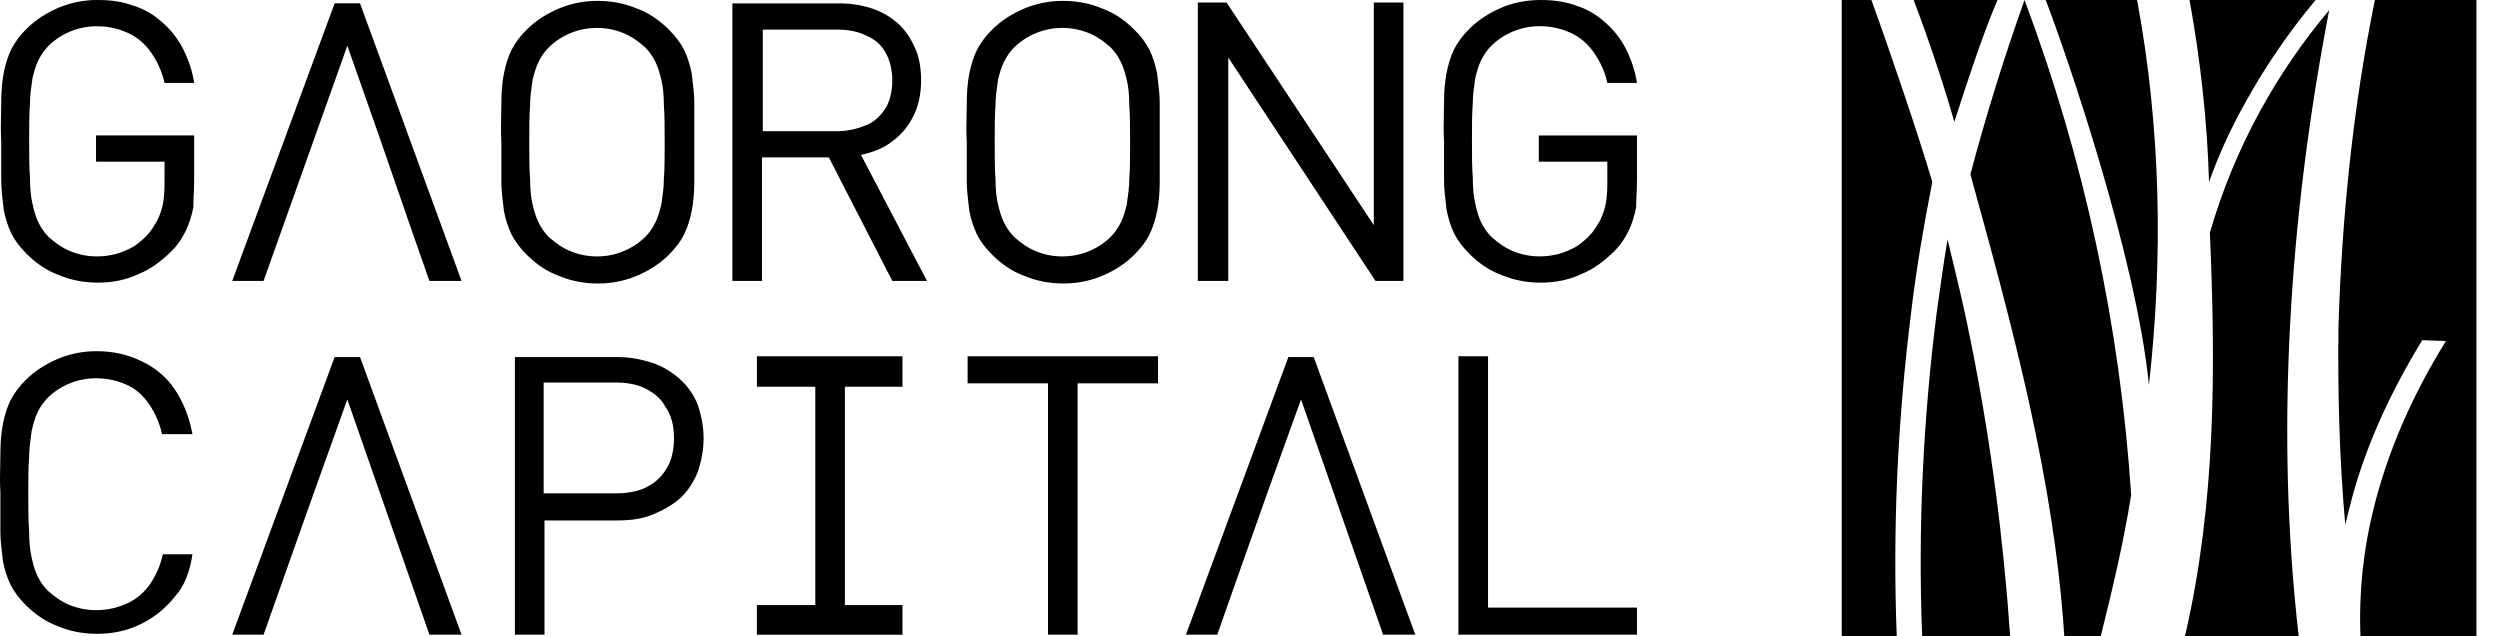
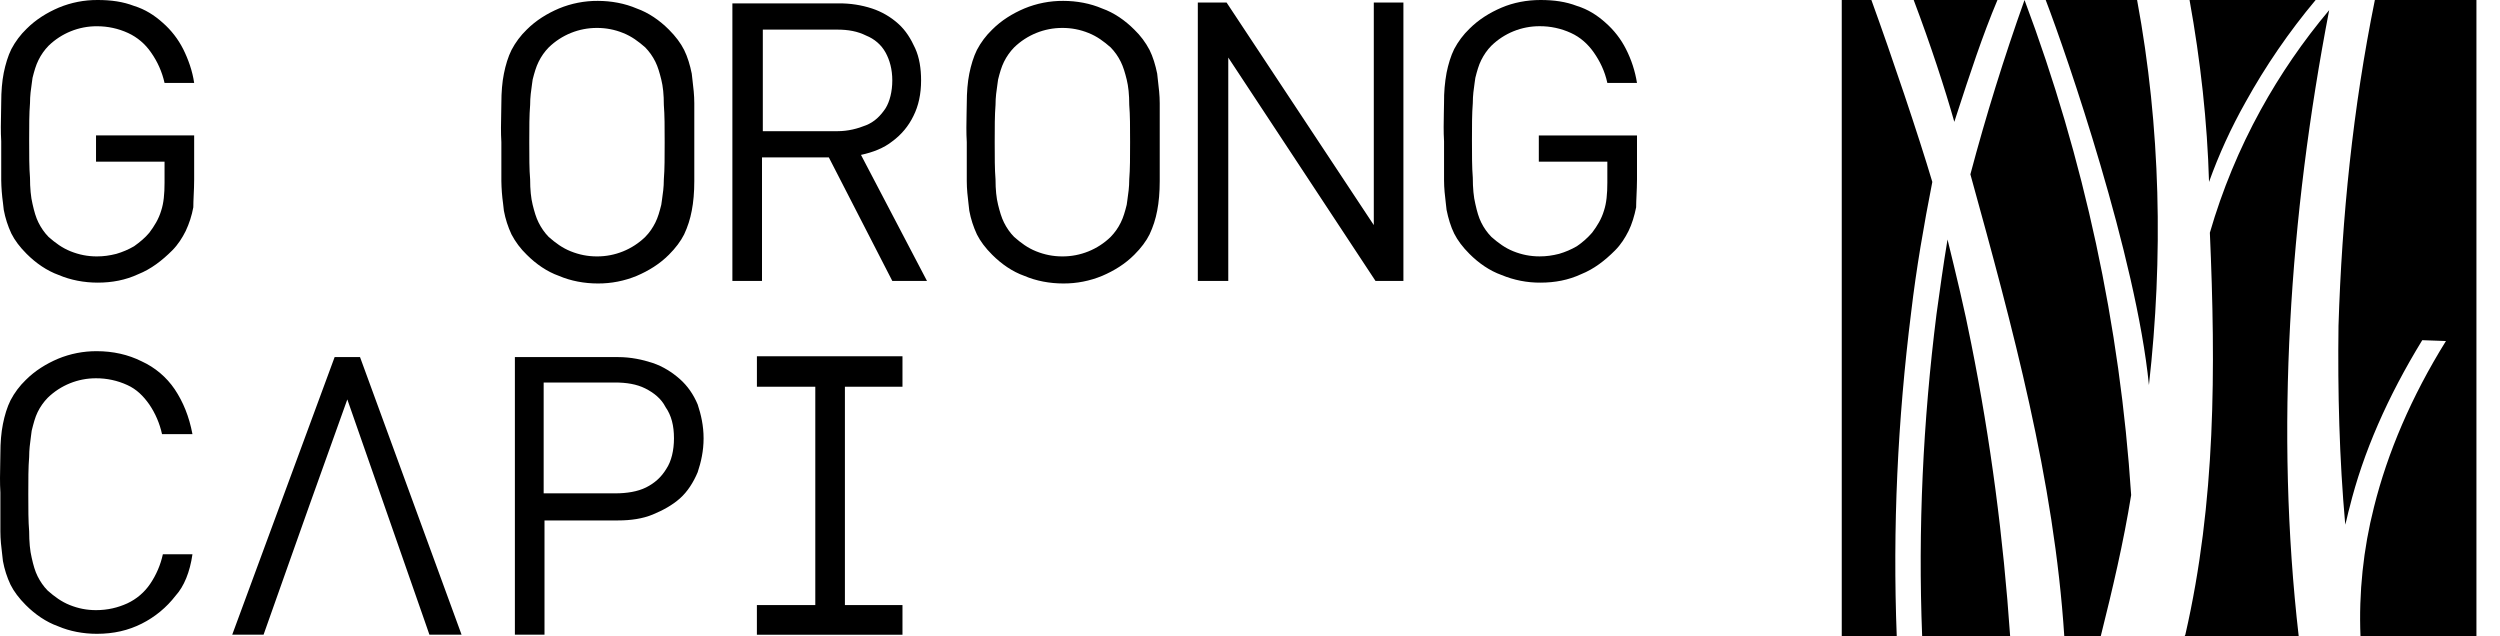
<svg xmlns="http://www.w3.org/2000/svg" width="110" height="28" viewBox="0 0 110 28" fill="none">
  <g clip-path="url(#clip0_1388_4280)">
    <path d="M8.543 5.958V7.893C8.543 8.132 8.533 8.372 8.522 8.594C8.514 8.787 8.506 8.966 8.506 9.121C8.439 9.482 8.327 9.832 8.171 10.164C8.022 10.462 7.836 10.759 7.576 11.021C7.129 11.467 6.645 11.84 6.086 12.063C5.527 12.324 4.931 12.436 4.299 12.436C3.703 12.436 3.107 12.324 2.586 12.101C2.065 11.914 1.58 11.579 1.171 11.169C0.873 10.872 0.65 10.575 0.5 10.276C0.345 9.944 0.232 9.594 0.165 9.233C0.157 9.135 0.143 9.032 0.13 8.923C0.085 8.594 0.059 8.263 0.054 7.93V6.218C0.028 5.785 0.038 5.369 0.046 4.995C0.051 4.822 0.054 4.658 0.054 4.505C0.054 4.022 0.091 3.574 0.165 3.203C0.241 2.83 0.352 2.458 0.5 2.16C0.675 1.828 0.901 1.526 1.171 1.266C1.58 0.857 2.065 0.558 2.586 0.335C3.128 0.11 3.711 -0.004 4.299 0C4.894 0 5.415 0.074 5.9 0.261C6.384 0.41 6.793 0.67 7.165 1.005C7.534 1.329 7.838 1.721 8.06 2.16C8.283 2.606 8.469 3.127 8.543 3.649H7.24C7.133 3.167 6.931 2.711 6.645 2.308C6.393 1.938 6.045 1.642 5.638 1.453C5.207 1.254 4.736 1.153 4.261 1.155C3.469 1.152 2.708 1.46 2.139 2.011C1.958 2.197 1.807 2.41 1.693 2.643C1.58 2.867 1.506 3.127 1.431 3.426L1.401 3.649C1.363 3.903 1.32 4.201 1.32 4.542C1.283 4.989 1.283 5.548 1.283 6.18C1.283 6.814 1.283 7.373 1.32 7.819C1.32 8.265 1.357 8.676 1.431 8.974C1.506 9.308 1.58 9.569 1.692 9.792C1.804 10.016 1.953 10.239 2.138 10.426C2.437 10.687 2.735 10.91 3.107 11.058C3.48 11.207 3.852 11.282 4.262 11.282C4.56 11.282 4.82 11.245 5.118 11.17C5.391 11.091 5.654 10.978 5.9 10.835C6.16 10.649 6.384 10.463 6.57 10.24C6.793 9.942 6.98 9.643 7.091 9.272C7.203 8.936 7.24 8.527 7.24 8.042V7.112H4.225V5.957H8.544L8.543 5.958ZM82.341 0H81.037V28H83.457C83.272 23.234 83.495 18.506 84.091 13.739C84.314 11.841 84.649 9.904 85.022 8.005C84.426 5.995 83.234 2.458 82.341 0ZM84.202 0H87.888C87.228 1.565 86.663 3.293 86.107 5.001L85.99 5.362C85.58 3.91 84.948 1.973 84.202 0ZM90.829 28H92.431C92.952 25.915 93.436 23.867 93.771 21.782C93.282 14.331 91.702 6.992 89.079 0C88.18 2.523 87.385 5.082 86.697 7.67C88.559 14.41 90.383 21.112 90.829 28ZM84.575 28H88.447C88.149 23.681 87.591 19.399 86.734 15.117C86.437 13.591 86.064 12.064 85.691 10.537C85.506 11.654 85.356 12.734 85.207 13.814C84.612 18.542 84.388 23.272 84.575 28ZM101.144 28H96.117L96.155 27.926C97.495 22.081 97.495 16.234 97.234 10.239C97.778 8.363 98.527 6.553 99.468 4.841C100.327 3.28 101.337 1.808 102.484 0.446C100.734 9.531 100.101 18.953 101.144 28ZM108.963 0H104.494C103.526 4.766 103.043 9.569 102.894 14.335C102.856 17.24 102.931 20.18 103.191 23.085C103.229 22.955 103.257 22.834 103.285 22.712C103.312 22.592 103.34 22.471 103.378 22.341C103.974 19.92 105.053 17.462 106.579 14.968L107.622 15.005C106.095 17.462 105.053 19.92 104.457 22.303C103.984 24.163 103.783 26.082 103.862 28H108.963V0ZM96.34 0H101.888C100.716 1.399 99.681 2.908 98.798 4.505C98.167 5.625 97.631 6.796 97.197 8.005C97.122 5.362 96.824 2.681 96.34 0ZM94.032 0H90.011C90.941 2.42 93.995 11.319 94.553 16.942C95.186 11.319 95.075 5.623 94.032 0ZM61.75 12.362V0.112H60.447V9.904L53.97 0.112H52.704V12.362H54.044V2.532L60.523 12.362H61.75Z" fill="#111111" style="fill:#111111;fill:color(display-p3 0.067 0.067 0.067);fill-opacity:1;" />
    <path fill-rule="evenodd" clip-rule="evenodd" d="M51.028 4.543V7.968C51.028 8.453 50.99 8.899 50.916 9.272C50.849 9.632 50.736 9.982 50.58 10.314C50.432 10.611 50.209 10.91 49.91 11.208C49.501 11.618 49.017 11.915 48.495 12.138C47.953 12.363 47.37 12.477 46.783 12.473C46.187 12.473 45.591 12.362 45.07 12.138C44.548 11.953 44.064 11.618 43.655 11.208C43.357 10.911 43.133 10.612 42.984 10.314C42.829 9.982 42.716 9.632 42.649 9.272C42.64 9.174 42.627 9.07 42.614 8.962C42.578 8.661 42.538 8.325 42.538 7.968V6.256C42.512 5.823 42.522 5.408 42.529 5.033C42.534 4.86 42.538 4.696 42.538 4.543C42.538 4.059 42.575 3.613 42.649 3.24C42.724 2.868 42.836 2.497 42.984 2.198C43.158 1.866 43.385 1.564 43.655 1.304C44.064 0.894 44.548 0.597 45.07 0.374C45.612 0.149 46.195 0.035 46.783 0.039C47.378 0.039 47.974 0.15 48.495 0.374C49.017 0.559 49.501 0.894 49.91 1.304C50.18 1.564 50.406 1.866 50.58 2.198C50.729 2.496 50.841 2.868 50.916 3.24C50.925 3.338 50.937 3.442 50.95 3.549C50.986 3.851 51.028 4.187 51.028 4.543ZM49.724 6.256C49.724 5.585 49.724 5.064 49.687 4.618C49.687 4.17 49.649 3.798 49.575 3.5C49.501 3.203 49.426 2.942 49.314 2.718C49.2 2.485 49.049 2.271 48.868 2.085C48.571 1.825 48.272 1.601 47.899 1.453C47.533 1.303 47.141 1.227 46.745 1.229C45.953 1.226 45.192 1.534 44.623 2.085C44.442 2.271 44.291 2.485 44.176 2.718C44.064 2.942 43.99 3.203 43.916 3.5C43.907 3.57 43.896 3.644 43.885 3.722V3.723C43.847 3.977 43.803 4.276 43.803 4.618C43.767 5.064 43.767 5.623 43.767 6.256C43.767 6.926 43.767 7.447 43.803 7.894C43.803 8.341 43.841 8.713 43.916 9.011C43.99 9.308 44.064 9.569 44.176 9.792C44.287 10.016 44.437 10.239 44.623 10.426C44.921 10.687 45.218 10.91 45.591 11.058C45.963 11.207 46.336 11.282 46.745 11.282C47.538 11.285 48.3 10.977 48.868 10.425C49.049 10.239 49.2 10.026 49.314 9.792C49.426 9.569 49.501 9.308 49.575 9.011C49.584 8.941 49.594 8.867 49.606 8.79V8.788C49.643 8.534 49.687 8.235 49.687 7.894C49.724 7.447 49.724 6.888 49.724 6.256ZM40.788 12.362L37.883 6.815C38.405 6.703 38.889 6.516 39.261 6.219C39.659 5.928 39.978 5.545 40.192 5.101C40.416 4.655 40.528 4.134 40.528 3.538C40.528 3.016 40.453 2.532 40.267 2.123C40.08 1.713 39.857 1.341 39.522 1.043C39.188 0.742 38.794 0.514 38.367 0.373C37.899 0.22 37.409 0.145 36.916 0.149H32.225V12.362H33.528V6.926H36.469L39.262 12.362H40.788ZM39.261 3.538C39.261 4.022 39.149 4.469 38.964 4.766C38.74 5.101 38.479 5.361 38.106 5.511C37.734 5.66 37.325 5.772 36.841 5.772H33.564V1.303H36.841C37.325 1.303 37.734 1.378 38.107 1.564C38.479 1.713 38.778 1.973 38.963 2.308C39.149 2.644 39.261 3.053 39.261 3.538ZM30.549 4.543V7.968C30.549 8.453 30.511 8.899 30.437 9.272C30.37 9.632 30.258 9.982 30.102 10.314C29.953 10.611 29.73 10.91 29.432 11.208C29.022 11.618 28.539 11.915 28.017 12.138C27.474 12.363 26.892 12.477 26.304 12.473C25.709 12.473 25.113 12.362 24.592 12.138C24.07 11.953 23.586 11.618 23.177 11.208C22.907 10.948 22.68 10.646 22.506 10.314C22.35 9.982 22.238 9.632 22.171 9.272C22.162 9.173 22.149 9.07 22.136 8.962C22.09 8.632 22.065 8.3 22.06 7.968V6.256C22.034 5.823 22.044 5.408 22.052 5.033C22.056 4.86 22.06 4.696 22.06 4.543C22.06 4.059 22.096 3.613 22.172 3.24C22.246 2.868 22.357 2.497 22.507 2.198C22.681 1.866 22.907 1.564 23.176 1.304C23.587 0.894 24.07 0.597 24.592 0.374C25.135 0.149 25.717 0.035 26.304 0.039C26.899 0.039 27.496 0.15 28.017 0.374C28.538 0.559 29.023 0.894 29.432 1.304C29.729 1.601 29.953 1.9 30.102 2.198C30.251 2.496 30.363 2.868 30.437 3.24L30.472 3.549C30.509 3.851 30.549 4.187 30.549 4.543ZM29.245 6.256C29.245 5.585 29.245 5.064 29.209 4.618C29.209 4.17 29.172 3.798 29.096 3.5C29.022 3.203 28.948 2.942 28.837 2.718C28.722 2.485 28.571 2.271 28.39 2.085C28.092 1.825 27.794 1.601 27.421 1.453C27.054 1.303 26.662 1.227 26.267 1.229C25.475 1.226 24.713 1.534 24.145 2.085C23.963 2.271 23.813 2.485 23.699 2.718C23.587 2.942 23.512 3.203 23.437 3.5L23.406 3.723C23.369 3.978 23.326 4.276 23.326 4.618C23.288 5.064 23.288 5.623 23.288 6.256C23.288 6.926 23.288 7.447 23.326 7.894C23.326 8.341 23.363 8.713 23.437 9.011C23.511 9.308 23.586 9.569 23.698 9.792C23.81 10.016 23.959 10.239 24.144 10.426C24.442 10.687 24.741 10.91 25.113 11.058C25.485 11.207 25.857 11.282 26.268 11.282C27.06 11.285 27.821 10.977 28.39 10.425C28.576 10.239 28.725 10.016 28.836 9.792C28.948 9.569 29.022 9.308 29.096 9.011C29.105 8.941 29.117 8.867 29.128 8.788C29.165 8.534 29.209 8.235 29.209 7.894C29.246 7.447 29.245 6.888 29.245 6.256Z" fill="#111111" style="fill:#111111;fill:color(display-p3 0.067 0.067 0.067);fill-opacity:1;" />
-     <path d="M20.309 12.362L15.841 0.148H14.724L10.218 12.362H11.596C13.104 8.141 13.104 8.139 14.69 3.679L15.282 2.01C16.488 5.419 16.962 6.797 17.431 8.159C17.803 9.237 18.17 10.305 18.894 12.362H20.309ZM72.027 27.925V26.734H65.474V15.675H64.17V27.925H72.027ZM57.804 15.712L62.272 27.925H60.857C60.05 25.609 59.706 24.625 59.33 23.549L59.317 23.511L59.315 23.507L59.314 23.501C58.896 22.306 58.431 20.974 57.245 17.574C56.286 20.215 55.34 22.862 54.409 25.513V25.515L54.408 25.516L53.56 27.925H52.181L56.688 15.712H57.804ZM50.952 16.867V15.675H42.575V16.867H46.112V27.925H47.415V16.867H50.952Z" fill="#111111" style="fill:#111111;fill:color(display-p3 0.067 0.067 0.067);fill-opacity:1;" />
    <path fill-rule="evenodd" clip-rule="evenodd" d="M30.698 17.797C30.846 18.245 30.958 18.729 30.958 19.288C30.958 19.846 30.846 20.33 30.698 20.777C30.511 21.223 30.251 21.633 29.916 21.931C29.58 22.229 29.171 22.453 28.724 22.638C28.277 22.824 27.756 22.899 27.198 22.899H23.958V27.926H22.655V15.712H27.198C27.756 15.712 28.277 15.824 28.724 15.973C29.17 16.122 29.58 16.383 29.916 16.681C30.251 16.979 30.511 17.351 30.698 17.797ZM29.32 20.627C29.543 20.292 29.655 19.808 29.655 19.287C29.655 18.729 29.543 18.281 29.283 17.91C29.096 17.538 28.761 17.277 28.389 17.09C28.017 16.904 27.57 16.83 27.048 16.83H23.921V21.707H27.086C27.57 21.707 28.053 21.633 28.426 21.447C28.798 21.261 29.096 21 29.32 20.627Z" fill="#111111" style="fill:#111111;fill:color(display-p3 0.067 0.067 0.067);fill-opacity:1;" />
-     <path d="M20.309 27.926L15.841 15.712H14.724L10.218 27.926H11.597C12.179 26.284 12.515 25.334 12.782 24.578C13.352 22.968 13.61 22.236 15.282 17.574C17.069 22.682 17.415 23.678 18.723 27.432L18.894 27.926H20.309ZM7.166 24.388H8.468C8.357 25.17 8.097 25.803 7.725 26.212C7.327 26.729 6.817 27.149 6.234 27.442C5.639 27.739 5.006 27.888 4.261 27.888C3.666 27.888 3.07 27.777 2.549 27.553C2.027 27.366 1.543 27.032 1.134 26.622C0.837 26.324 0.613 26.027 0.464 25.729C0.308 25.398 0.195 25.047 0.129 24.686L0.094 24.377C0.057 24.076 0.017 23.74 0.017 23.383V21.67C-0.009 21.237 0.001 20.822 0.009 20.446C0.013 20.274 0.017 20.11 0.017 19.957C0.017 19.473 0.054 19.027 0.129 18.654C0.203 18.282 0.314 17.91 0.464 17.612C0.638 17.28 0.864 16.978 1.134 16.718C1.544 16.308 2.027 16.011 2.549 15.787C3.092 15.562 3.674 15.448 4.261 15.452C4.968 15.452 5.639 15.6 6.234 15.899C6.822 16.168 7.324 16.593 7.687 17.127C8.059 17.686 8.32 18.319 8.468 19.101H7.129C7.027 18.635 6.838 18.192 6.57 17.797C6.309 17.426 6.011 17.127 5.602 16.942C5.17 16.743 4.699 16.642 4.224 16.644C3.432 16.642 2.67 16.949 2.102 17.5C1.921 17.686 1.77 17.899 1.656 18.133C1.544 18.357 1.468 18.654 1.394 18.953C1.384 19.044 1.371 19.139 1.357 19.238C1.322 19.498 1.283 19.782 1.283 20.107C1.245 20.553 1.245 21.112 1.245 21.745C1.245 22.377 1.245 22.936 1.283 23.383C1.283 23.83 1.32 24.24 1.394 24.538C1.468 24.873 1.543 25.133 1.655 25.357C1.767 25.58 1.915 25.803 2.101 25.989C2.399 26.25 2.698 26.473 3.07 26.622C3.442 26.771 3.814 26.846 4.225 26.846C4.745 26.846 5.192 26.734 5.602 26.548C6.008 26.359 6.356 26.062 6.607 25.691C6.875 25.296 7.065 24.854 7.166 24.388ZM72.028 7.893V5.959H67.708V7.113H70.723V8.041C70.723 8.526 70.686 8.935 70.574 9.271C70.462 9.643 70.277 9.941 70.053 10.238C69.856 10.465 69.631 10.665 69.382 10.834C69.136 10.977 68.874 11.089 68.601 11.169C68.303 11.244 68.042 11.281 67.744 11.281C67.335 11.281 66.962 11.207 66.589 11.057C66.218 10.909 65.92 10.685 65.623 10.425C65.441 10.239 65.29 10.025 65.175 9.792C65.063 9.568 64.989 9.307 64.915 8.972C64.84 8.675 64.803 8.265 64.803 7.818C64.766 7.372 64.766 6.814 64.766 6.181V6.179C64.766 5.547 64.766 4.988 64.803 4.541C64.803 4.2 64.846 3.902 64.883 3.649C64.894 3.57 64.906 3.495 64.915 3.425C64.989 3.127 65.063 2.866 65.175 2.643C65.287 2.419 65.436 2.196 65.622 2.01C66.19 1.458 66.951 1.151 67.743 1.153C68.219 1.15 68.69 1.252 69.123 1.451C69.532 1.637 69.866 1.935 70.127 2.308C70.388 2.68 70.612 3.126 70.723 3.648H72.027C71.945 3.129 71.781 2.627 71.543 2.159C71.321 1.72 71.017 1.328 70.648 1.004C70.277 0.669 69.867 0.409 69.382 0.26C68.899 0.074 68.378 0 67.782 0C67.187 0 66.591 0.112 66.07 0.335C65.548 0.558 65.064 0.857 64.655 1.266C64.385 1.526 64.159 1.828 63.984 2.159C63.836 2.457 63.724 2.83 63.649 3.203C63.571 3.632 63.533 4.069 63.538 4.505C63.538 4.658 63.534 4.822 63.529 4.995C63.522 5.369 63.512 5.785 63.538 6.218V7.931C63.538 8.287 63.578 8.623 63.614 8.924C63.627 9.033 63.64 9.136 63.649 9.234C63.724 9.607 63.836 9.979 63.984 10.277C64.133 10.574 64.357 10.872 64.655 11.17C65.064 11.58 65.548 11.915 66.07 12.101C66.612 12.326 67.195 12.441 67.783 12.436C68.415 12.436 69.011 12.324 69.57 12.064C70.128 11.841 70.613 11.469 71.059 11.021C71.32 10.761 71.505 10.462 71.655 10.165C71.803 9.867 71.915 9.495 71.99 9.122C71.99 8.967 71.999 8.788 72.007 8.595C72.016 8.373 72.028 8.133 72.028 7.893ZM37.176 17.016V26.623H39.709V27.927H33.303V26.623H35.873V17.016H33.304V15.676H39.709V17.016H37.176Z" fill="#111111" style="fill:#111111;fill:color(display-p3 0.067 0.067 0.067);fill-opacity:1;" />
+     <path d="M20.309 27.926L15.841 15.712H14.724L10.218 27.926H11.597C12.179 26.284 12.515 25.334 12.782 24.578C13.352 22.968 13.61 22.236 15.282 17.574C17.069 22.682 17.415 23.678 18.723 27.432L18.894 27.926H20.309ZM7.166 24.388H8.468C8.357 25.17 8.097 25.803 7.725 26.212C7.327 26.729 6.817 27.149 6.234 27.442C5.639 27.739 5.006 27.888 4.261 27.888C3.666 27.888 3.07 27.777 2.549 27.553C2.027 27.366 1.543 27.032 1.134 26.622C0.837 26.324 0.613 26.027 0.464 25.729C0.308 25.398 0.195 25.047 0.129 24.686L0.094 24.377C0.057 24.076 0.017 23.74 0.017 23.383V21.67C-0.009 21.237 0.001 20.822 0.009 20.446C0.013 20.274 0.017 20.11 0.017 19.957C0.017 19.473 0.054 19.027 0.129 18.654C0.203 18.282 0.314 17.91 0.464 17.612C0.638 17.28 0.864 16.978 1.134 16.718C1.544 16.308 2.027 16.011 2.549 15.787C3.092 15.562 3.674 15.448 4.261 15.452C4.968 15.452 5.639 15.6 6.234 15.899C6.822 16.168 7.324 16.593 7.687 17.127C8.059 17.686 8.32 18.319 8.468 19.101H7.129C7.027 18.635 6.838 18.192 6.57 17.797C6.309 17.426 6.011 17.127 5.602 16.942C5.17 16.743 4.699 16.642 4.224 16.644C3.432 16.642 2.67 16.949 2.102 17.5C1.921 17.686 1.77 17.899 1.656 18.133C1.544 18.357 1.468 18.654 1.394 18.953C1.384 19.044 1.371 19.139 1.357 19.238C1.322 19.498 1.283 19.782 1.283 20.107C1.245 20.553 1.245 21.112 1.245 21.745C1.245 22.377 1.245 22.936 1.283 23.383C1.283 23.83 1.32 24.24 1.394 24.538C1.468 24.873 1.543 25.133 1.655 25.357C1.767 25.58 1.915 25.803 2.101 25.989C2.399 26.25 2.698 26.473 3.07 26.622C3.442 26.771 3.814 26.846 4.225 26.846C4.745 26.846 5.192 26.734 5.602 26.548C6.008 26.359 6.356 26.062 6.607 25.691C6.875 25.296 7.065 24.854 7.166 24.388ZM72.028 7.893V5.959H67.708V7.113H70.723V8.041C70.723 8.526 70.686 8.935 70.574 9.271C70.462 9.643 70.277 9.941 70.053 10.238C69.856 10.465 69.631 10.665 69.382 10.834C69.136 10.977 68.874 11.089 68.601 11.169C68.303 11.244 68.042 11.281 67.744 11.281C67.335 11.281 66.962 11.207 66.589 11.057C66.218 10.909 65.92 10.685 65.623 10.425C65.441 10.239 65.29 10.025 65.175 9.792C65.063 9.568 64.989 9.307 64.915 8.972C64.84 8.675 64.803 8.265 64.803 7.818C64.766 7.372 64.766 6.814 64.766 6.181V6.179C64.766 5.547 64.766 4.988 64.803 4.541C64.803 4.2 64.846 3.902 64.883 3.649C64.894 3.57 64.906 3.495 64.915 3.425C64.989 3.127 65.063 2.866 65.175 2.643C65.287 2.419 65.436 2.196 65.622 2.01C66.19 1.458 66.951 1.151 67.743 1.153C68.219 1.15 68.69 1.252 69.123 1.451C69.532 1.637 69.866 1.935 70.127 2.308C70.388 2.68 70.612 3.126 70.723 3.648H72.027C71.945 3.129 71.781 2.627 71.543 2.159C71.321 1.72 71.017 1.328 70.648 1.004C70.277 0.669 69.867 0.409 69.382 0.26C68.899 0.074 68.378 0 67.782 0C67.187 0 66.591 0.112 66.07 0.335C65.548 0.558 65.064 0.857 64.655 1.266C64.385 1.526 64.159 1.828 63.984 2.159C63.836 2.457 63.724 2.83 63.649 3.203C63.571 3.632 63.533 4.069 63.538 4.505C63.538 4.658 63.534 4.822 63.529 4.995C63.522 5.369 63.512 5.785 63.538 6.218V7.931C63.538 8.287 63.578 8.623 63.614 8.924C63.627 9.033 63.64 9.136 63.649 9.234C63.724 9.607 63.836 9.979 63.984 10.277C64.133 10.574 64.357 10.872 64.655 11.17C65.064 11.58 65.548 11.915 66.07 12.101C66.612 12.326 67.195 12.441 67.783 12.436C68.415 12.436 69.011 12.324 69.57 12.064C70.128 11.841 70.613 11.469 71.059 11.021C71.32 10.761 71.505 10.462 71.655 10.165C71.803 9.867 71.915 9.495 71.99 9.122C71.99 8.967 71.999 8.788 72.007 8.595C72.016 8.373 72.028 8.133 72.028 7.893ZM37.176 17.016V26.623H39.709V27.927H33.303V26.623H35.873V17.016H33.304V15.676H39.709V17.016H37.176" fill="#111111" style="fill:#111111;fill:color(display-p3 0.067 0.067 0.067);fill-opacity:1;" />
  </g>
  <defs>
    <clipPath id="clip0_1388_4280">
      <rect width="109.375" height="28" fill="white" style="fill:white;fill-opacity:1;" />
    </clipPath>
  </defs>
</svg>